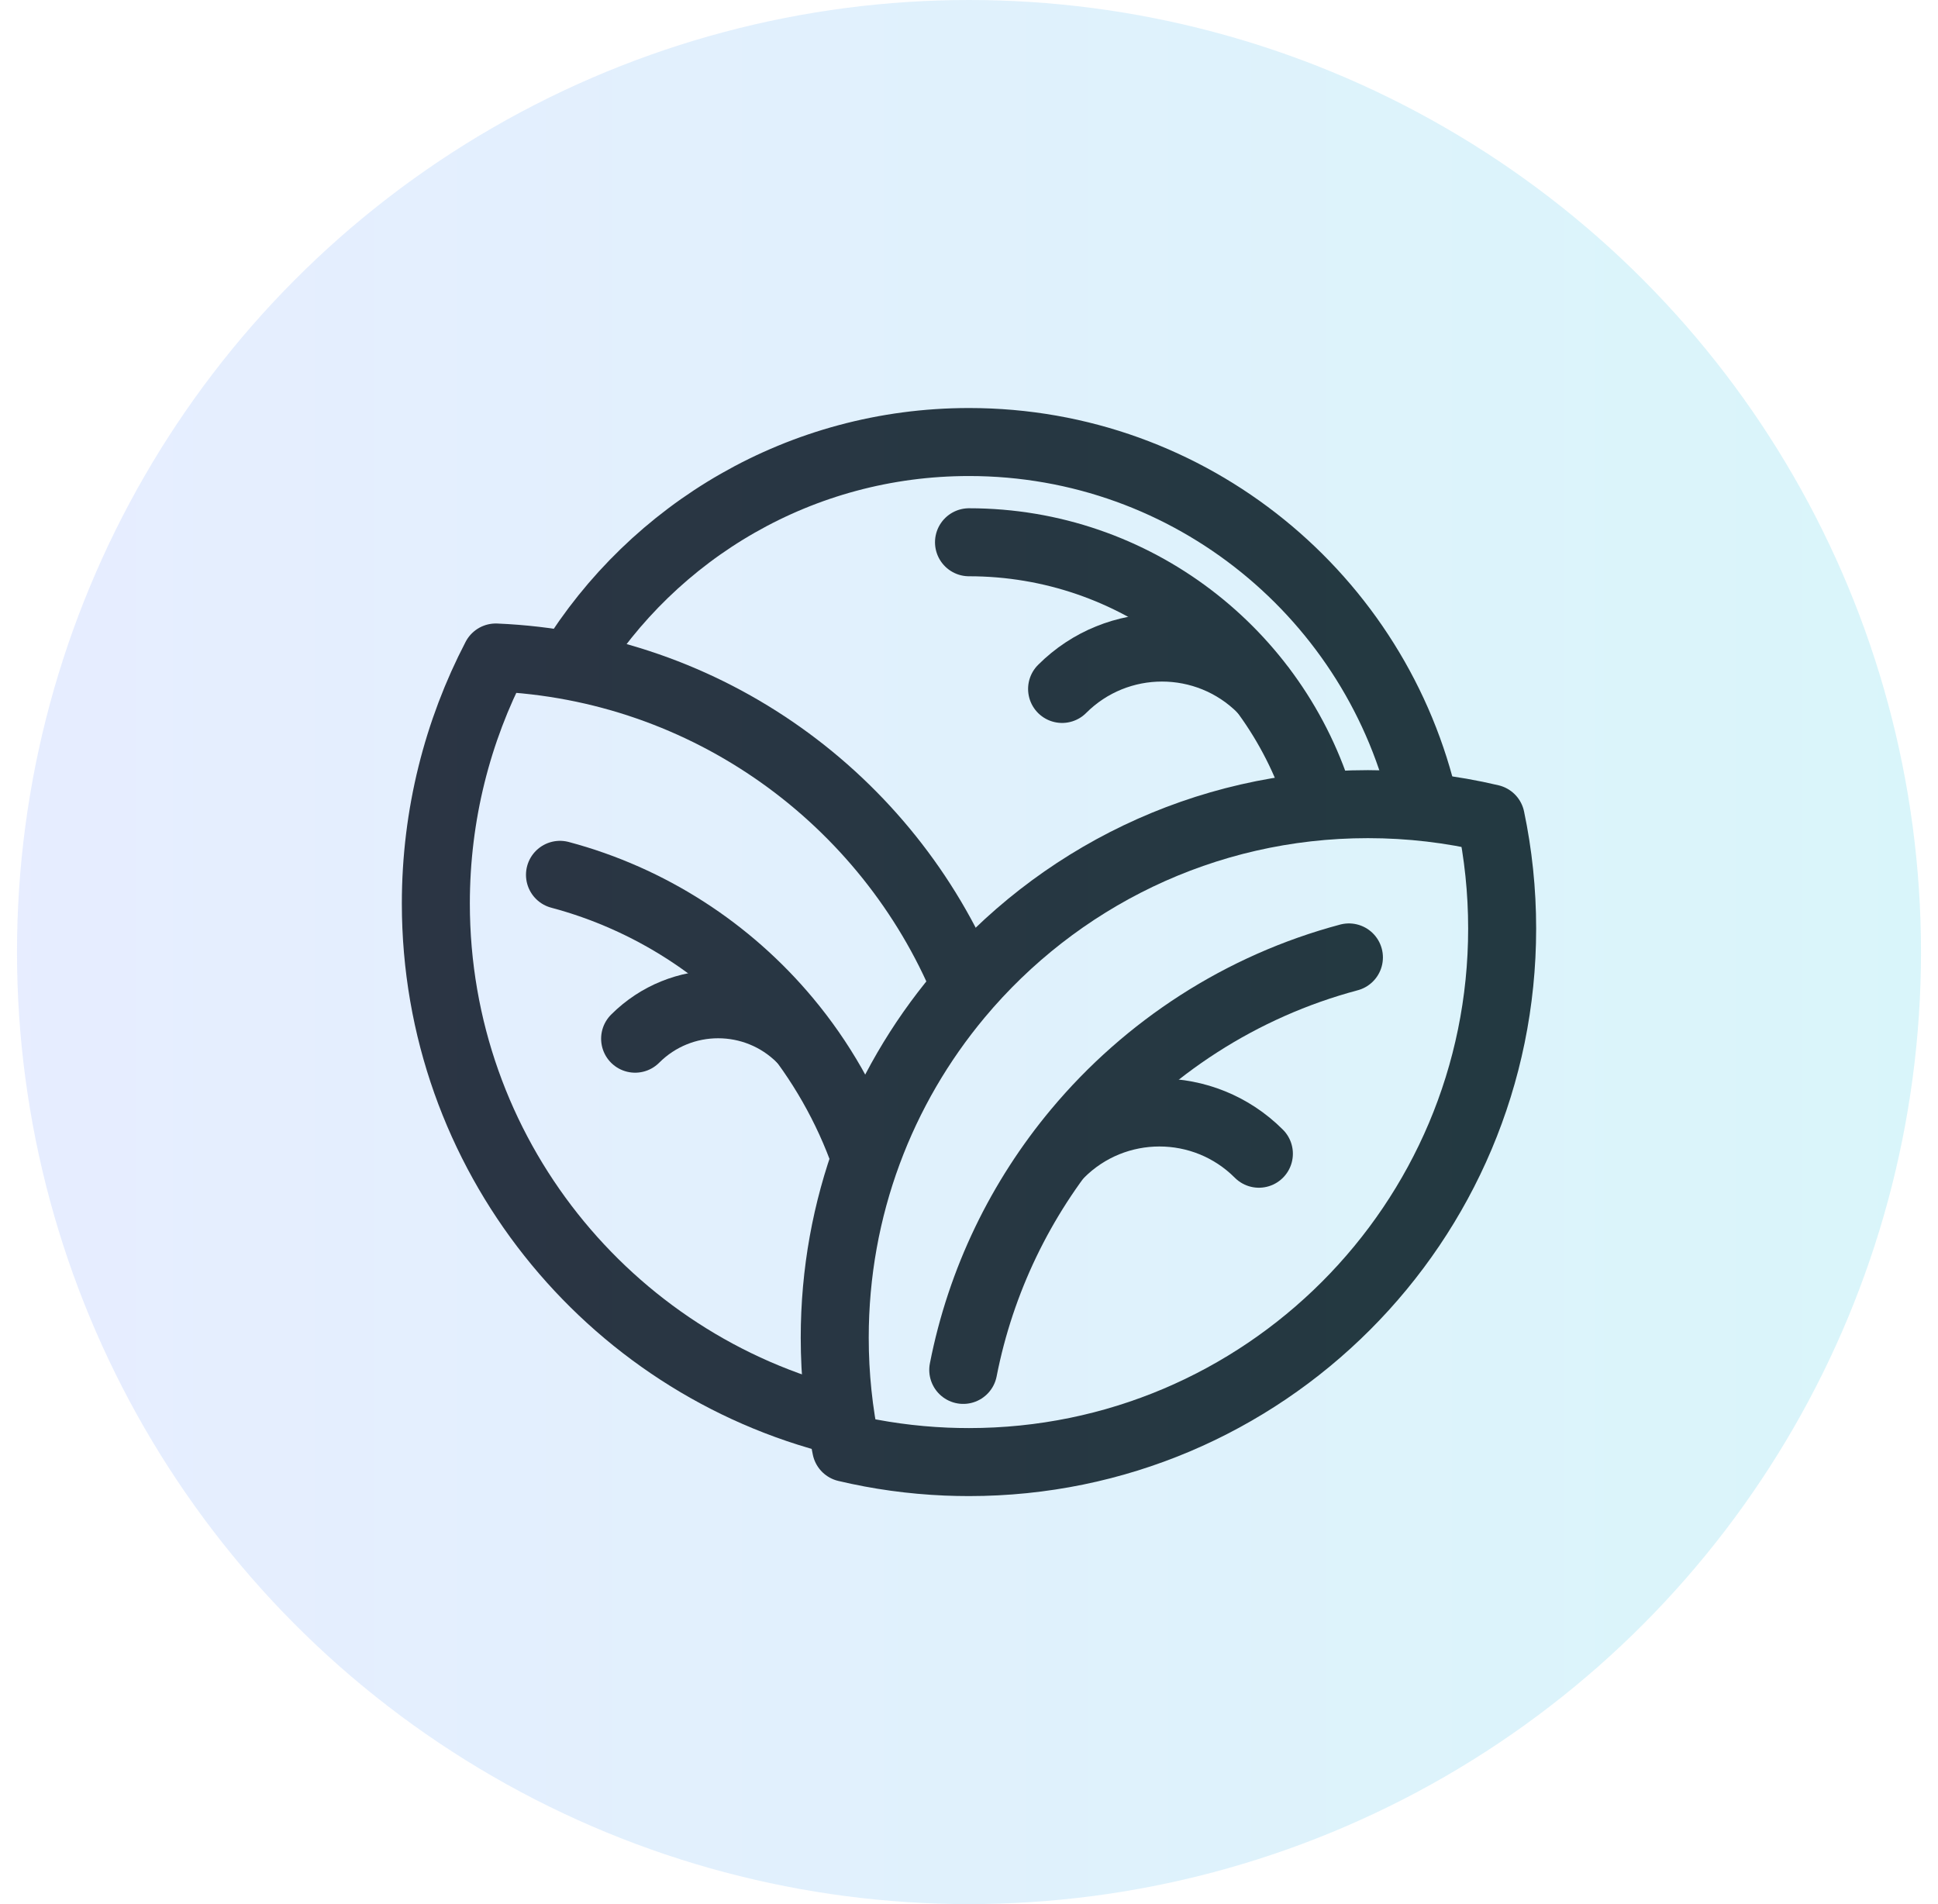
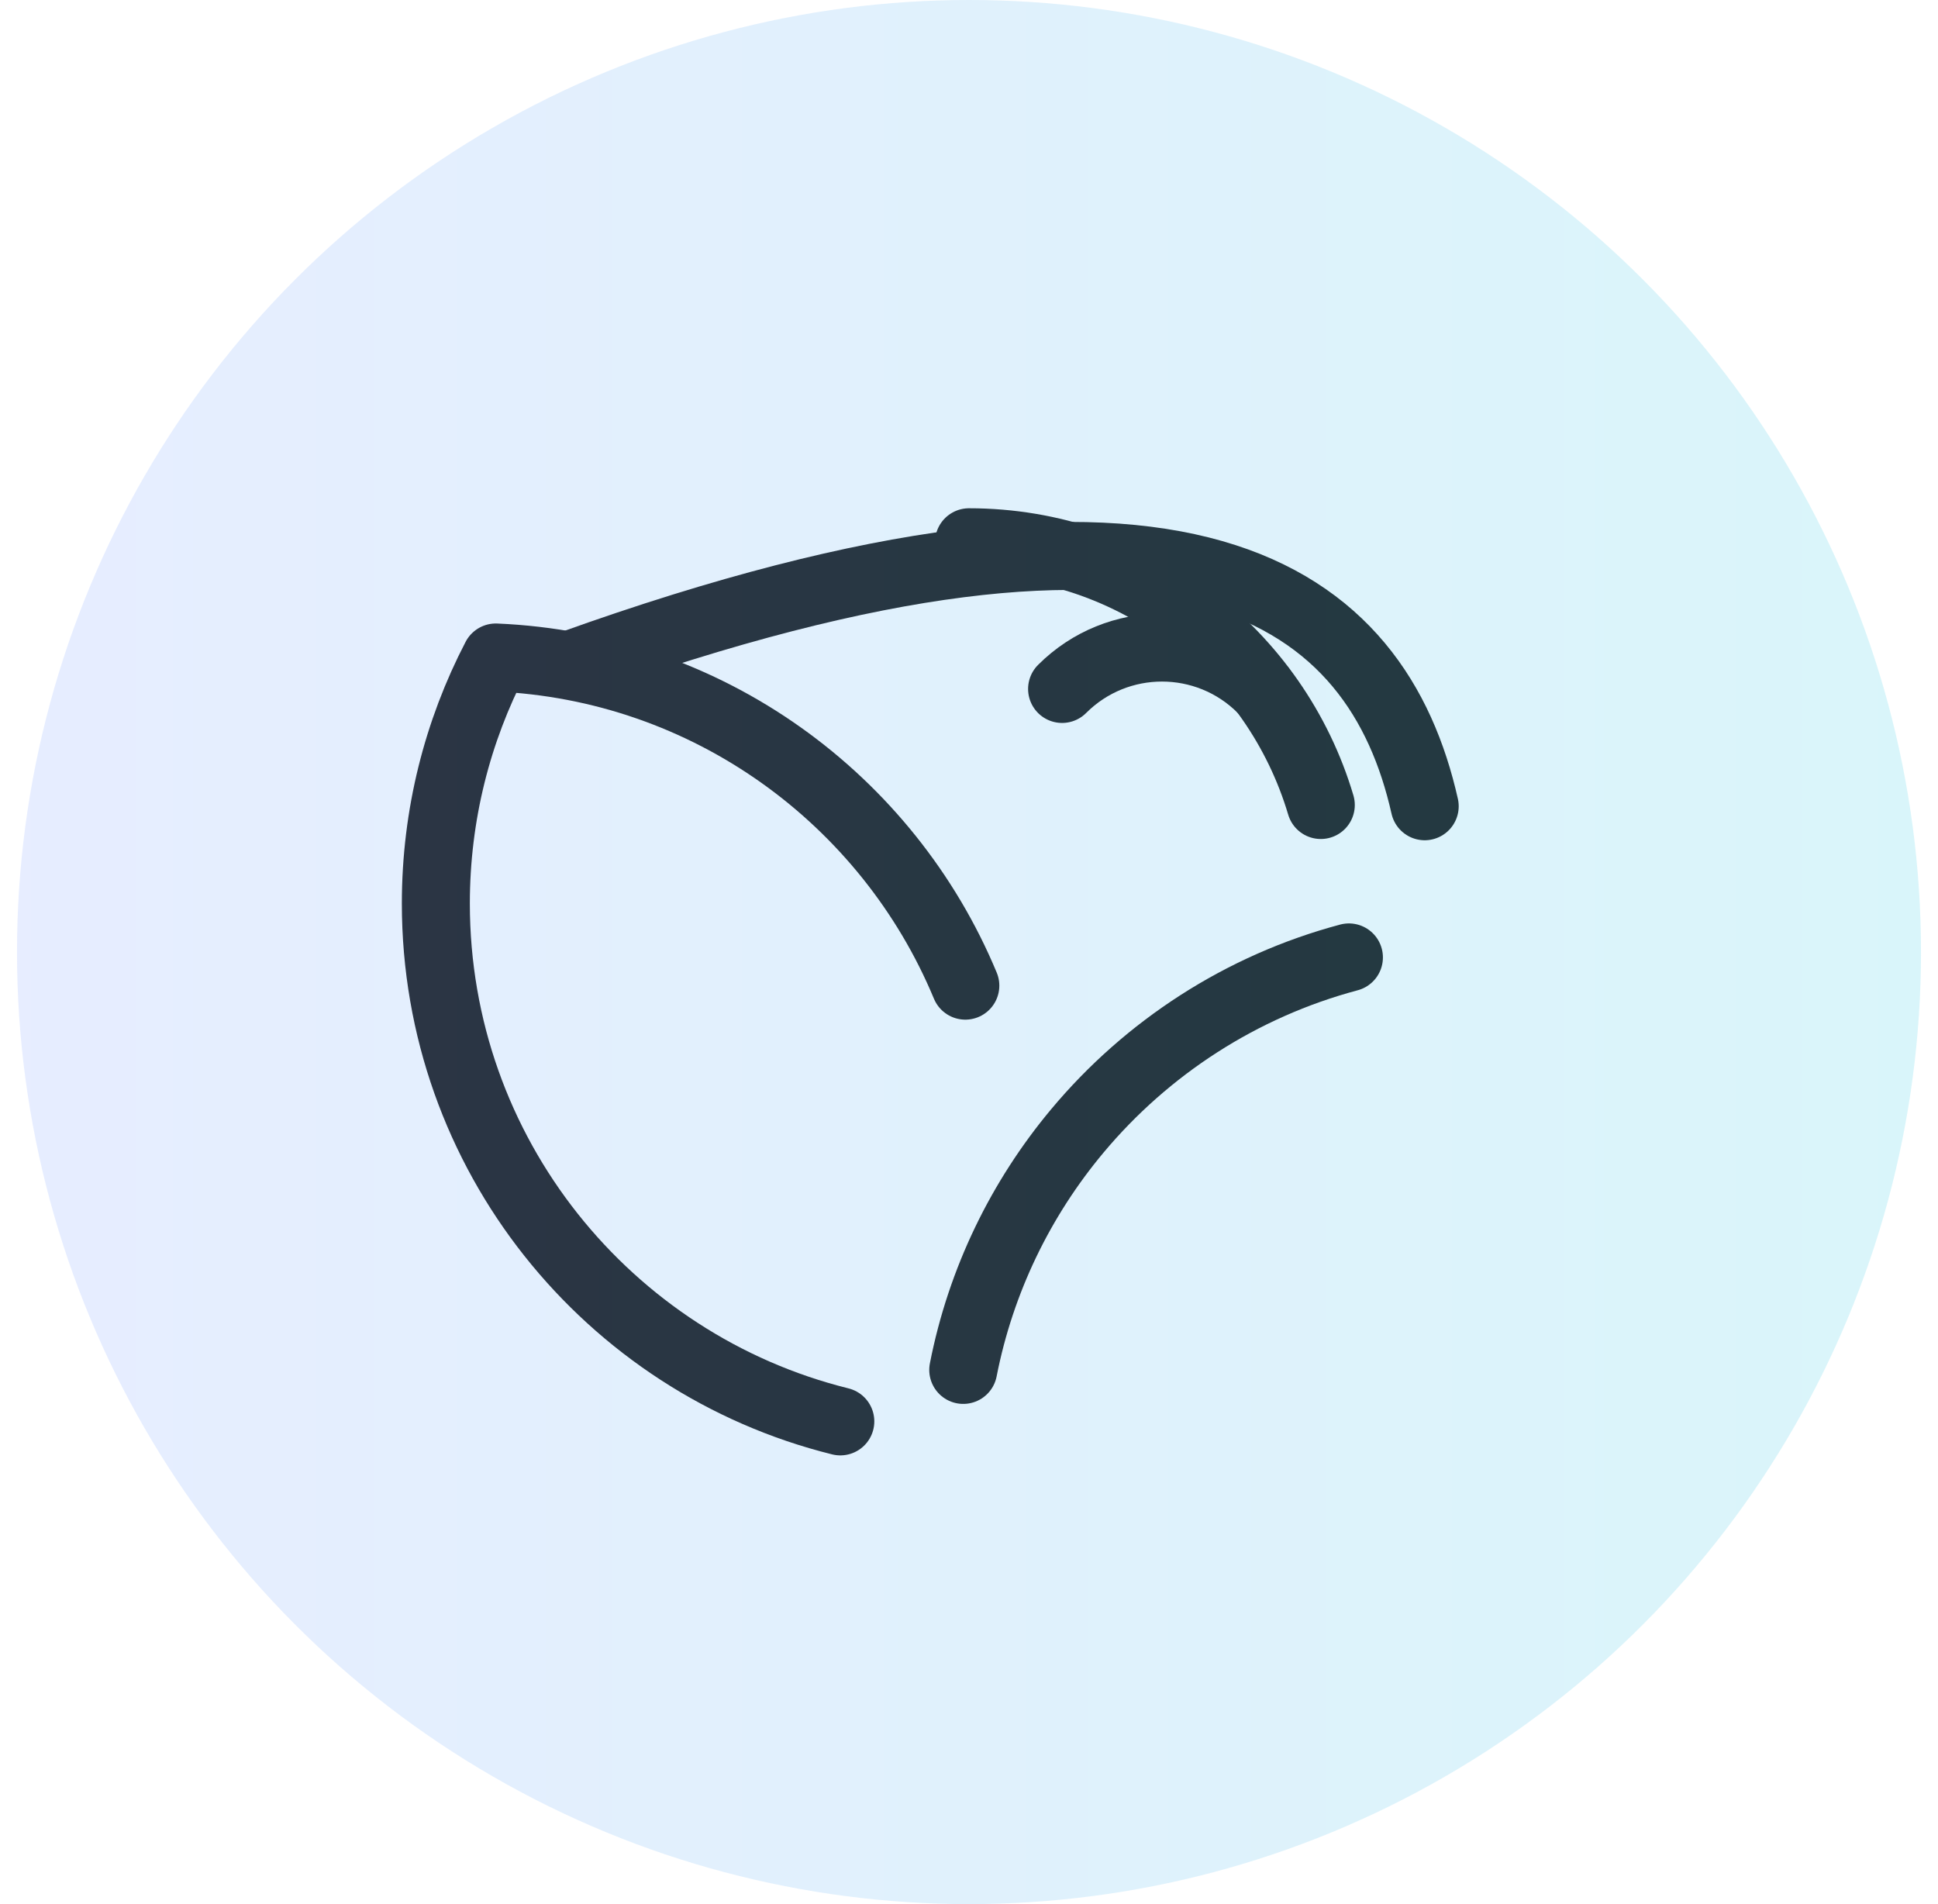
<svg xmlns="http://www.w3.org/2000/svg" fill="none" viewBox="0 0 57 56" height="56" width="57">
-   <path stroke-linejoin="round" stroke-linecap="round" stroke-miterlimit="10" stroke-width="2" stroke="#181716" d="M16.797 19.545C19.215 15.618 23.552 13 28.501 13C35.046 13 40.522 17.58 41.903 23.712" />
+   <path stroke-linejoin="round" stroke-linecap="round" stroke-miterlimit="10" stroke-width="2" stroke="#181716" d="M16.797 19.545C35.046 13 40.522 17.58 41.903 23.712" />
  <path stroke-linejoin="round" stroke-linecap="round" stroke-miterlimit="10" stroke-width="2" stroke="#181716" d="M28.5 15.948C33.385 15.948 37.522 19.212 38.847 23.675" />
  <path stroke-linejoin="round" stroke-linecap="round" stroke-miterlimit="10" stroke-width="2" stroke="#181716" d="M28.392 28.988C26.113 23.509 20.819 19.6 14.582 19.337C13.456 21.502 12.819 23.962 12.819 26.572C12.819 33.932 17.883 40.109 24.715 41.803" />
-   <path stroke-linejoin="round" stroke-linecap="round" stroke-miterlimit="10" stroke-width="2" stroke="#181716" d="M16.47 25.729C19.116 26.434 21.433 27.947 23.139 29.989C24.136 31.182 24.925 32.555 25.45 34.052" />
-   <path stroke-linejoin="round" stroke-linecap="round" stroke-miterlimit="10" stroke-width="2" stroke="#181716" d="M23.564 30.548C22.215 29.198 20.029 29.198 18.68 30.548" />
-   <path stroke-linejoin="round" stroke-linecap="round" stroke-miterlimit="10" stroke-width="2" stroke="#181716" d="M43.846 24.069C42.686 23.795 41.476 23.65 40.232 23.65C35.398 23.65 31.075 25.838 28.198 29.279C25.921 32.003 24.551 35.512 24.551 39.341C24.551 40.452 24.666 41.536 24.886 42.581C25.835 42.806 26.819 42.943 27.827 42.986C28.05 42.995 28.275 43 28.5 43C37.161 43 44.181 35.975 44.181 27.309C44.181 26.198 44.066 25.114 43.846 24.069Z" />
  <path stroke-linejoin="round" stroke-linecap="round" stroke-miterlimit="10" stroke-width="2" stroke="#181716" d="M39.674 28.158C36.505 29.003 33.73 30.816 31.686 33.261C30.026 35.247 28.848 37.649 28.331 40.289" />
-   <path stroke-linejoin="round" stroke-linecap="round" stroke-miterlimit="10" stroke-width="2" stroke="#181716" d="M31.176 33.931C32.791 32.314 35.411 32.314 37.026 33.931" />
  <path stroke-linejoin="round" stroke-linecap="round" stroke-miterlimit="10" stroke-width="2" stroke="#181716" d="M31.238 20.262C32.861 18.639 35.491 18.639 37.113 20.262" />
  <circle fill="url(#paint0_linear_2368_1068)" r="28" cy="28" cx="28.5" opacity="0.2" />
  <defs>
    <linearGradient gradientUnits="userSpaceOnUse" y2="28" x2="56.5" y1="28" x1="0.5" id="paint0_linear_2368_1068">
      <stop stop-color="#85A5FF" />
      <stop stop-color="#42CDE4" offset="1" />
    </linearGradient>
  </defs>
</svg>